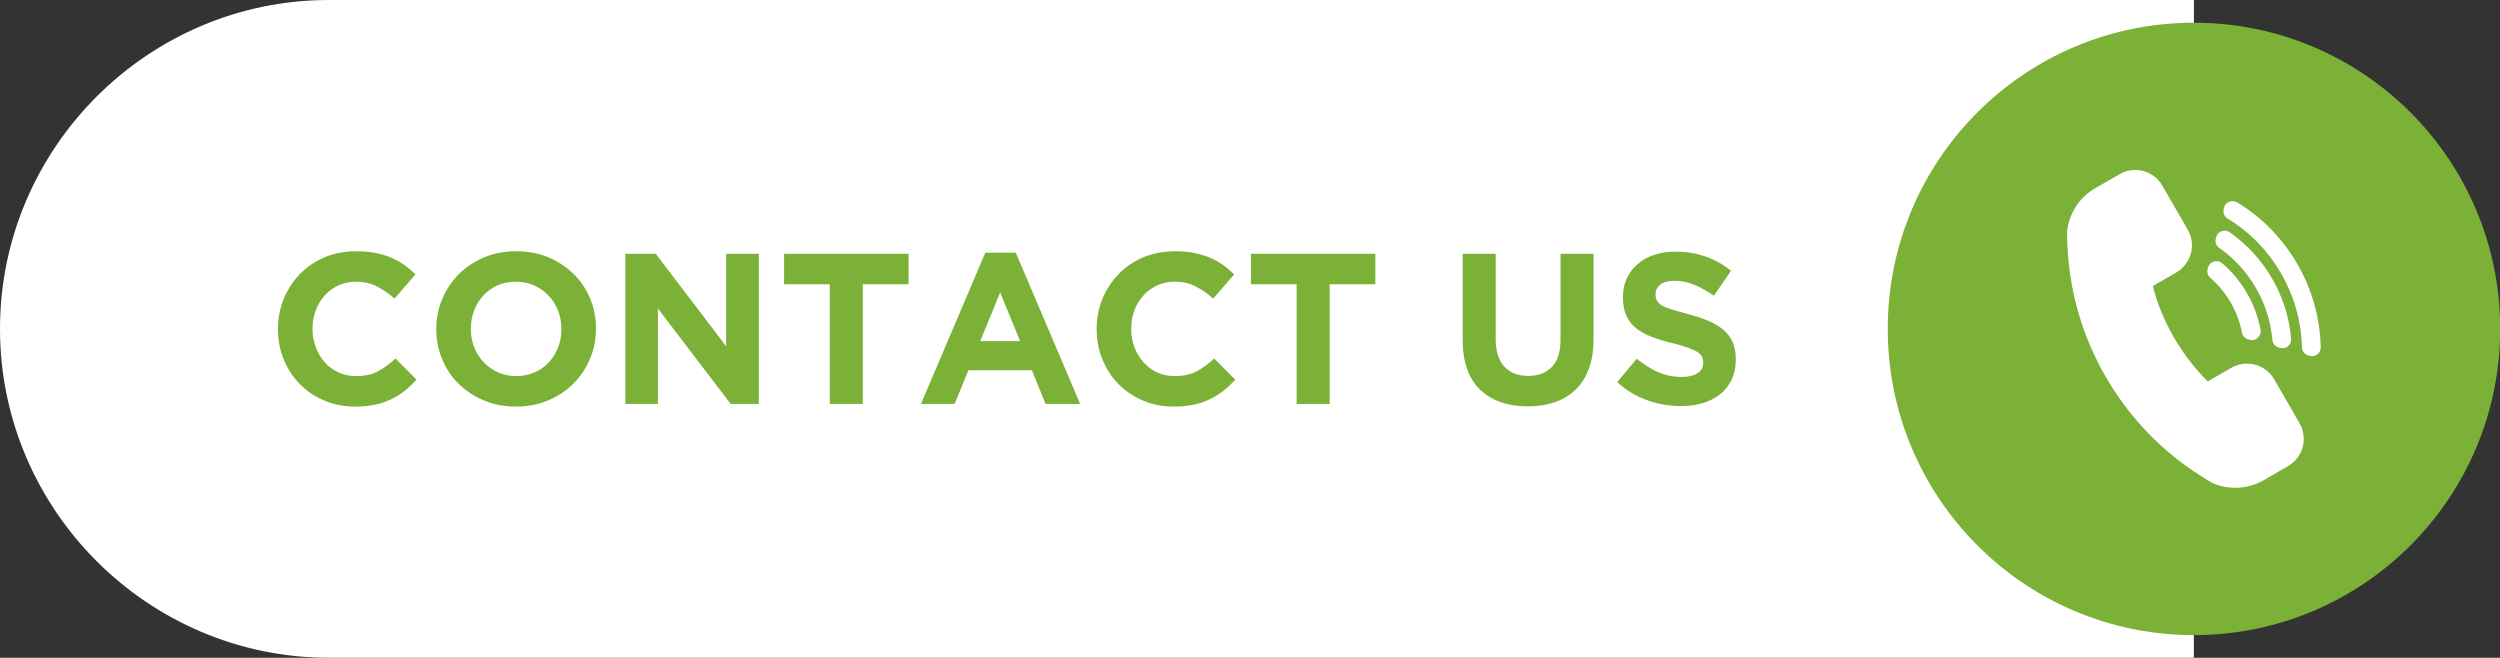
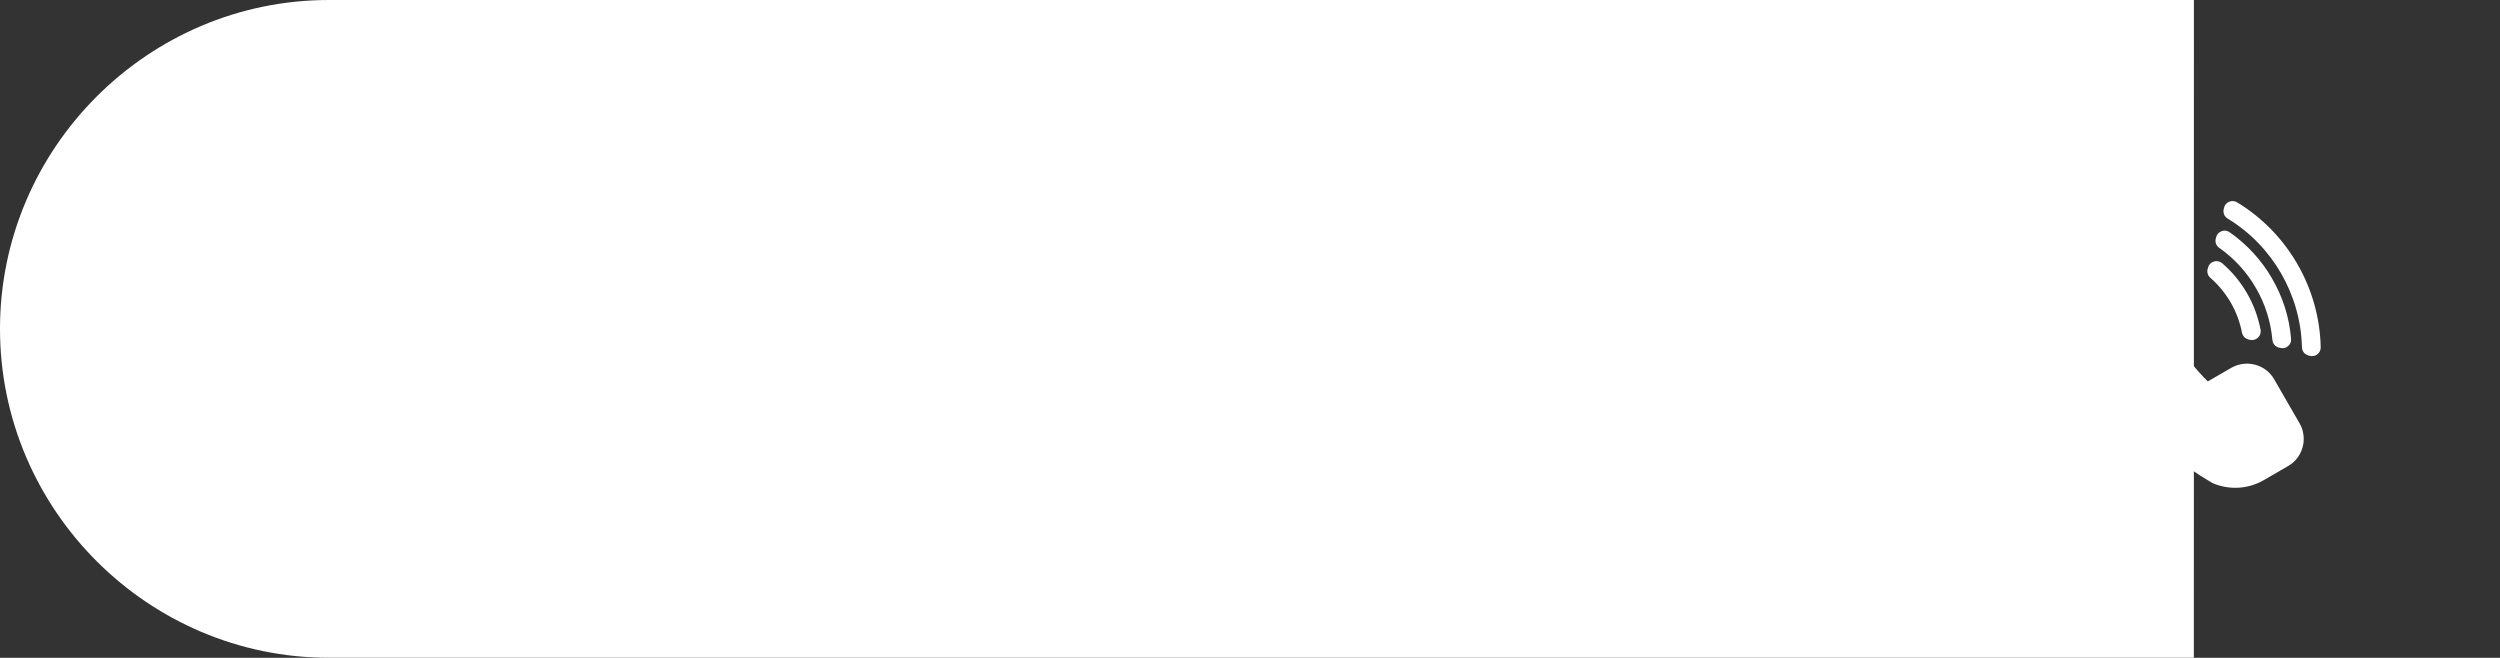
<svg xmlns="http://www.w3.org/2000/svg" clip-rule="evenodd" fill="#000000" fill-rule="evenodd" height="82.8" image-rendering="optimizeQuality" preserveAspectRatio="xMidYMid meet" shape-rendering="geometricPrecision" text-rendering="geometricPrecision" version="1" viewBox="0.0 0.0 314.7 82.8" width="314.7" zoomAndPan="magnify">
  <rect x="0.0" y="0.0" width="314.7" height="82.8" fill="#333333" stroke="none" />
  <g>
    <g>
      <g id="change1_1">
        <path d="M276.17 0l-234.77 0c-22.77,0 -41.4,18.63 -41.4,41.4l0 0c0,22.77 18.63,41.4 41.4,41.4l234.76 0 0.01 -82.8z" fill="#ffffff" />
      </g>
      <g id="change2_1">
-         <path d="M276.17 2.86c21.29,0 38.55,17.25 38.55,38.54 0,21.29 -17.26,38.55 -38.55,38.55 -21.29,0 -38.54,-17.26 -38.54,-38.55 0,-21.29 17.25,-38.54 38.54,-38.54z" fill="#7cb137" />
-       </g>
+         </g>
      <g id="change2_2">
-         <path d="M52.44 47.8l-2.65 -2.67c-0.74,0.68 -1.48,1.22 -2.23,1.62 -0.74,0.4 -1.66,0.59 -2.74,0.59 -0.81,0 -1.55,-0.15 -2.22,-0.47 -0.68,-0.31 -1.26,-0.74 -1.73,-1.28 -0.48,-0.54 -0.85,-1.17 -1.12,-1.89 -0.27,-0.72 -0.41,-1.49 -0.41,-2.3l0 -0.05c0,-0.81 0.14,-1.57 0.41,-2.28 0.27,-0.72 0.64,-1.34 1.13,-1.88 0.49,-0.54 1.07,-0.96 1.74,-1.27 0.68,-0.31 1.41,-0.46 2.2,-0.46 0.96,0 1.82,0.19 2.58,0.57 0.77,0.38 1.52,0.9 2.26,1.56l2.64 -3.05c-0.43,-0.43 -0.9,-0.83 -1.4,-1.19 -0.5,-0.36 -1.05,-0.66 -1.65,-0.91 -0.59,-0.26 -1.25,-0.45 -1.98,-0.6 -0.73,-0.14 -1.54,-0.21 -2.42,-0.21 -1.46,0 -2.79,0.25 -4,0.76 -1.2,0.52 -2.24,1.22 -3.1,2.11 -0.87,0.89 -1.54,1.93 -2.03,3.11 -0.48,1.18 -0.73,2.44 -0.73,3.79l0 0.06c0,1.35 0.25,2.62 0.73,3.8 0.49,1.19 1.16,2.22 2.03,3.1 0.86,0.87 1.89,1.56 3.08,2.06 1.18,0.51 2.47,0.76 3.86,0.76 0.92,0 1.74,-0.08 2.48,-0.23 0.74,-0.15 1.42,-0.38 2.04,-0.68 0.62,-0.29 1.19,-0.65 1.72,-1.06 0.52,-0.42 1.02,-0.89 1.51,-1.41zm22.58 -6.4l0 -0.05c0,-1.35 -0.25,-2.62 -0.75,-3.8 -0.49,-1.18 -1.18,-2.2 -2.08,-3.08 -0.89,-0.87 -1.94,-1.56 -3.17,-2.08 -1.22,-0.51 -2.56,-0.76 -4.02,-0.76 -1.46,0 -2.81,0.25 -4.04,0.76 -1.23,0.52 -2.3,1.22 -3.19,2.11 -0.89,0.89 -1.59,1.93 -2.09,3.11 -0.5,1.18 -0.76,2.44 -0.76,3.79l0 0.06c0,1.35 0.25,2.61 0.75,3.79 0.49,1.18 1.18,2.21 2.08,3.08 0.89,0.87 1.95,1.57 3.17,2.08 1.22,0.51 2.57,0.77 4.02,0.77 1.46,0 2.81,-0.26 4.04,-0.77 1.23,-0.51 2.3,-1.22 3.19,-2.11 0.89,-0.89 1.59,-1.92 2.09,-3.1 0.5,-1.18 0.76,-2.45 0.76,-3.8zm-4.35 0.06c0,0.81 -0.14,1.57 -0.42,2.28 -0.28,0.71 -0.67,1.33 -1.16,1.87 -0.5,0.54 -1.09,0.97 -1.8,1.27 -0.7,0.31 -1.46,0.46 -2.29,0.46 -0.85,0 -1.62,-0.15 -2.31,-0.47 -0.69,-0.31 -1.3,-0.74 -1.81,-1.28 -0.51,-0.54 -0.91,-1.17 -1.19,-1.89 -0.28,-0.72 -0.42,-1.49 -0.42,-2.3l0 -0.05c0,-0.81 0.14,-1.57 0.42,-2.28 0.28,-0.72 0.67,-1.34 1.16,-1.88 0.5,-0.54 1.09,-0.96 1.78,-1.27 0.7,-0.31 1.47,-0.46 2.31,-0.46 0.83,0 1.6,0.16 2.3,0.47 0.7,0.32 1.31,0.75 1.82,1.29 0.52,0.54 0.91,1.17 1.19,1.89 0.28,0.72 0.42,1.48 0.42,2.29l0 0.06zm24.85 9.39l0 -18.9 -4.11 0 0 11.64 -8.86 -11.64 -3.83 0 0 18.9 4.1 0 0 -12.01 9.16 12.01 3.54 0zm18.85 -15.07l0 -3.83 -15.67 0 0 3.83 5.75 0 0 15.07 4.16 0 0 -15.07 5.76 0zm21.6 15.07l-8.1 -19.04 -3.84 0 -8.1 19.04 4.24 0 1.73 -4.24 7.99 0 1.73 4.24 4.35 0zm-7.56 -7.91l-5.02 0 2.51 -6.13 2.51 6.13zm27.09 4.86l-2.65 -2.67c-0.74,0.68 -1.48,1.22 -2.23,1.62 -0.74,0.4 -1.66,0.59 -2.74,0.59 -0.81,0 -1.55,-0.15 -2.23,-0.47 -0.67,-0.31 -1.25,-0.74 -1.72,-1.28 -0.48,-0.54 -0.86,-1.17 -1.13,-1.89 -0.27,-0.72 -0.4,-1.49 -0.4,-2.3l0 -0.05c0,-0.81 0.13,-1.57 0.4,-2.28 0.27,-0.72 0.65,-1.34 1.14,-1.88 0.48,-0.54 1.07,-0.96 1.74,-1.27 0.68,-0.31 1.41,-0.46 2.2,-0.46 0.96,0 1.82,0.19 2.58,0.57 0.77,0.38 1.52,0.9 2.26,1.56l2.64 -3.05c-0.43,-0.43 -0.9,-0.83 -1.4,-1.19 -0.51,-0.36 -1.06,-0.66 -1.65,-0.91 -0.59,-0.26 -1.26,-0.45 -1.98,-0.6 -0.73,-0.14 -1.54,-0.21 -2.42,-0.21 -1.46,0 -2.79,0.25 -4,0.76 -1.2,0.52 -2.24,1.22 -3.1,2.11 -0.87,0.89 -1.54,1.93 -2.03,3.11 -0.49,1.18 -0.73,2.44 -0.73,3.79l0 0.06c0,1.35 0.24,2.62 0.73,3.8 0.49,1.19 1.16,2.22 2.03,3.1 0.86,0.87 1.89,1.56 3.07,2.06 1.19,0.51 2.48,0.76 3.87,0.76 0.91,0 1.74,-0.08 2.48,-0.23 0.74,-0.15 1.42,-0.38 2.04,-0.68 0.62,-0.29 1.19,-0.65 1.72,-1.06 0.52,-0.42 1.02,-0.89 1.51,-1.41zm17.63 -12.02l0 -3.83 -15.66 0 0 3.83 5.75 0 0 15.07 4.16 0 0 -15.07 5.75 0zm27.47 6.84l0 -10.67 -4.16 0 0 10.83c0,1.51 -0.36,2.65 -1.08,3.4 -0.72,0.76 -1.72,1.14 -3,1.14 -1.28,0 -2.28,-0.4 -3,-1.18 -0.72,-0.78 -1.08,-1.95 -1.08,-3.5l0 -10.69 -4.16 0 0 10.8c0,2.79 0.73,4.89 2.19,6.29 1.46,1.41 3.46,2.11 6,2.11 1.26,0 2.4,-0.17 3.43,-0.53 1.02,-0.35 1.9,-0.88 2.62,-1.59 0.72,-0.71 1.27,-1.6 1.66,-2.66 0.39,-1.06 0.58,-2.31 0.58,-3.75zm17.9 2.64l0 -0.05c0,-0.83 -0.13,-1.54 -0.39,-2.13 -0.26,-0.6 -0.65,-1.12 -1.16,-1.56 -0.52,-0.44 -1.15,-0.82 -1.9,-1.13 -0.74,-0.32 -1.6,-0.6 -2.56,-0.85 -0.81,-0.22 -1.48,-0.41 -2.02,-0.57 -0.53,-0.16 -0.95,-0.33 -1.26,-0.51 -0.3,-0.18 -0.51,-0.38 -0.63,-0.61 -0.12,-0.22 -0.18,-0.49 -0.18,-0.8l0 -0.05c0,-0.47 0.21,-0.86 0.61,-1.18 0.41,-0.31 1.01,-0.47 1.82,-0.47 0.81,0 1.63,0.17 2.44,0.5 0.81,0.33 1.63,0.79 2.48,1.37l2.16 -3.14c-0.97,-0.77 -2.04,-1.37 -3.2,-1.78 -1.16,-0.41 -2.43,-0.62 -3.82,-0.62 -0.97,0 -1.86,0.13 -2.67,0.4 -0.81,0.27 -1.5,0.66 -2.08,1.17 -0.59,0.5 -1.04,1.1 -1.36,1.79 -0.32,0.69 -0.48,1.47 -0.48,2.34l0 0.05c0,0.94 0.15,1.72 0.44,2.35 0.3,0.63 0.72,1.16 1.26,1.58 0.55,0.42 1.21,0.78 1.98,1.07 0.78,0.29 1.64,0.55 2.6,0.78 0.79,0.2 1.44,0.39 1.94,0.57 0.49,0.18 0.88,0.36 1.16,0.54 0.28,0.18 0.47,0.37 0.57,0.58 0.1,0.21 0.15,0.44 0.15,0.71l0 0.06c0,0.56 -0.24,0.99 -0.72,1.31 -0.47,0.31 -1.14,0.47 -2.01,0.47 -1.08,0 -2.07,-0.21 -2.98,-0.62 -0.91,-0.41 -1.8,-0.97 -2.66,-1.67l-2.46 2.94c1.13,1.03 2.39,1.79 3.78,2.28 1.39,0.5 2.8,0.74 4.24,0.74 1.03,0 1.96,-0.13 2.81,-0.39 0.84,-0.26 1.57,-0.64 2.17,-1.13 0.61,-0.5 1.08,-1.11 1.43,-1.84 0.33,-0.73 0.5,-1.56 0.5,-2.5z" fill="#7cb137" fill-rule="nonzero" />
-       </g>
+         </g>
      <g id="change1_2">
        <path d="M279.73 33.14c1.25,1.07 2.31,2.35 3.12,3.77 0.82,1.41 1.4,2.96 1.71,4.59 0.07,0.38 -0.05,0.75 -0.34,1.01 -0.29,0.27 -0.66,0.36 -1.03,0.26l-0.17 -0.04c-0.42,-0.12 -0.71,-0.44 -0.8,-0.86 -0.26,-1.34 -0.74,-2.61 -1.41,-3.78 -0.68,-1.17 -1.54,-2.22 -2.57,-3.12 -0.33,-0.28 -0.45,-0.7 -0.34,-1.11l0.05 -0.17c0.09,-0.38 0.36,-0.66 0.73,-0.77 0.37,-0.11 0.75,-0.04 1.05,0.22l0 0zm1.88 -7.67c3.18,1.93 5.78,4.63 7.59,7.78 1.81,3.14 2.85,6.73 2.93,10.45 0.01,0.36 -0.14,0.68 -0.42,0.9 -0.28,0.22 -0.62,0.28 -0.97,0.19l-0.15 -0.04c-0.48,-0.13 -0.81,-0.54 -0.82,-1.04 -0.08,-3.31 -1.01,-6.49 -2.62,-9.29 -1.61,-2.79 -3.9,-5.19 -6.74,-6.91 -0.42,-0.26 -0.61,-0.74 -0.48,-1.22l0.04 -0.16c0.09,-0.35 0.32,-0.61 0.65,-0.74 0.34,-0.13 0.68,-0.1 0.99,0.08l0 0zm-0.95 3.76c2.22,1.55 4.04,3.55 5.36,5.85 1.33,2.29 2.16,4.87 2.38,7.56 0.04,0.37 -0.1,0.7 -0.39,0.94 -0.28,0.24 -0.63,0.31 -0.99,0.21l-0.16 -0.04c-0.45,-0.12 -0.77,-0.49 -0.81,-0.96 -0.21,-2.33 -0.92,-4.56 -2.07,-6.53 -1.14,-1.99 -2.71,-3.72 -4.62,-5.06 -0.39,-0.27 -0.56,-0.73 -0.43,-1.19l0.04 -0.16c0.09,-0.36 0.34,-0.62 0.69,-0.75 0.35,-0.13 0.7,-0.08 1,0.13l0 0zm-2.96 31.09c-0.24,-0.14 -0.49,-0.3 -0.77,-0.48l0 0c-2.41,-1.54 -4.66,-3.37 -6.67,-5.48 -1.96,-2.05 -3.71,-4.37 -5.19,-6.93 -1.48,-2.56 -2.62,-5.24 -3.41,-7.96 -0.82,-2.81 -1.28,-5.67 -1.41,-8.52 -0.02,-0.28 -0.03,-0.58 -0.03,-0.91 -0.01,-0.3 -0.01,-0.6 -0.01,-0.9l0 -0.07 0.01 -0.07c0.14,-1.09 0.53,-2.14 1.14,-3.06 0.59,-0.9 1.38,-1.67 2.37,-2.24l0 0 3.08 -1.77c0.52,-0.3 1.09,-0.47 1.64,-0.52 0.58,-0.05 1.16,0.03 1.7,0.23l0.01 0.01c0.42,0.16 0.83,0.39 1.18,0.69 0.33,0.28 0.63,0.63 0.86,1.04l3.19 5.52c0.55,0.94 0.66,2.02 0.4,3 -0.26,0.97 -0.9,1.85 -1.84,2.4l-2.96 1.71c0.25,0.97 0.57,1.94 0.94,2.9 0.48,1.22 1.06,2.41 1.72,3.56l0 0c0.66,1.15 1.41,2.24 2.22,3.26 0.64,0.8 1.32,1.57 2.05,2.28l2.96 -1.71 0 0c0.94,-0.54 2.02,-0.65 3,-0.39 0.98,0.26 1.85,0.89 2.4,1.84l0 0 3.18 5.52c0.24,0.4 0.4,0.84 0.47,1.28 0.08,0.46 0.09,0.92 0.01,1.36 -0.1,0.58 -0.32,1.12 -0.65,1.6 -0.32,0.46 -0.75,0.86 -1.27,1.16l0 0 -3.07 1.78 -0.01 0c-0.98,0.57 -2.05,0.87 -3.11,0.94 -1.1,0.07 -2.21,-0.12 -3.22,-0.54l-0.07 -0.03 -0.07 -0.04c-0.3,-0.18 -0.57,-0.34 -0.77,-0.46l0 0z" fill="#ffffff" fill-rule="nonzero" />
      </g>
    </g>
  </g>
</svg>